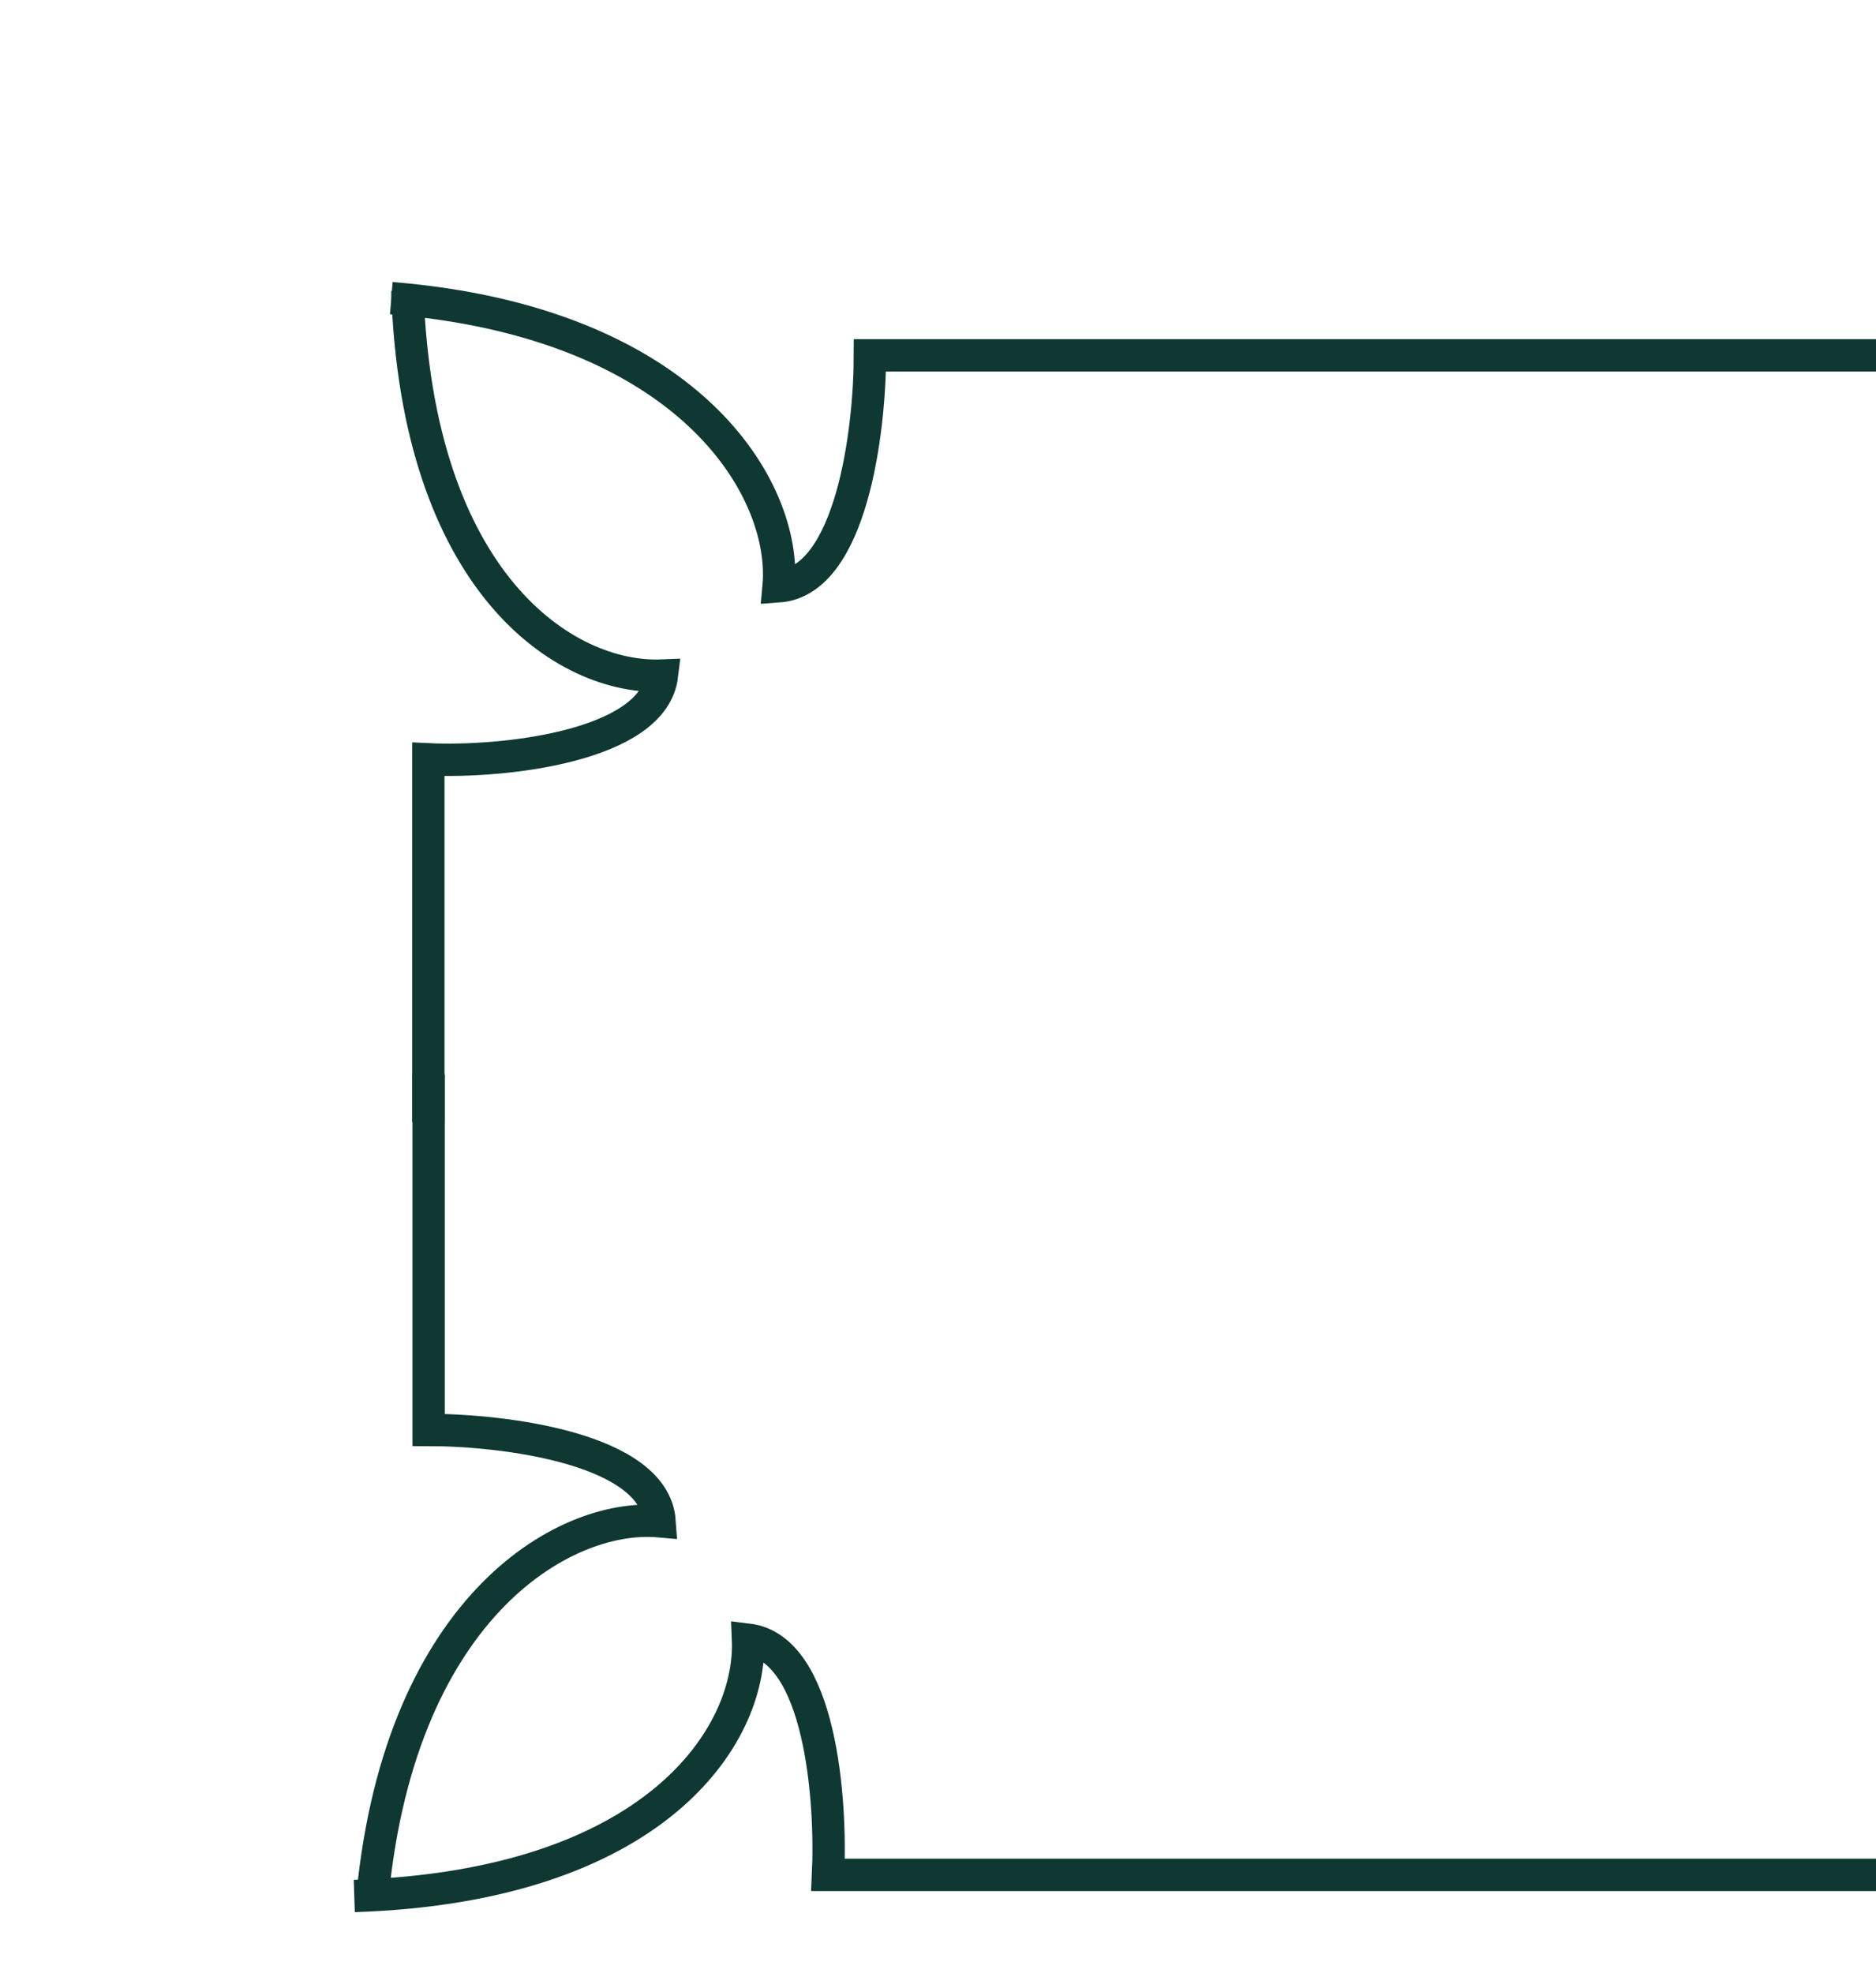
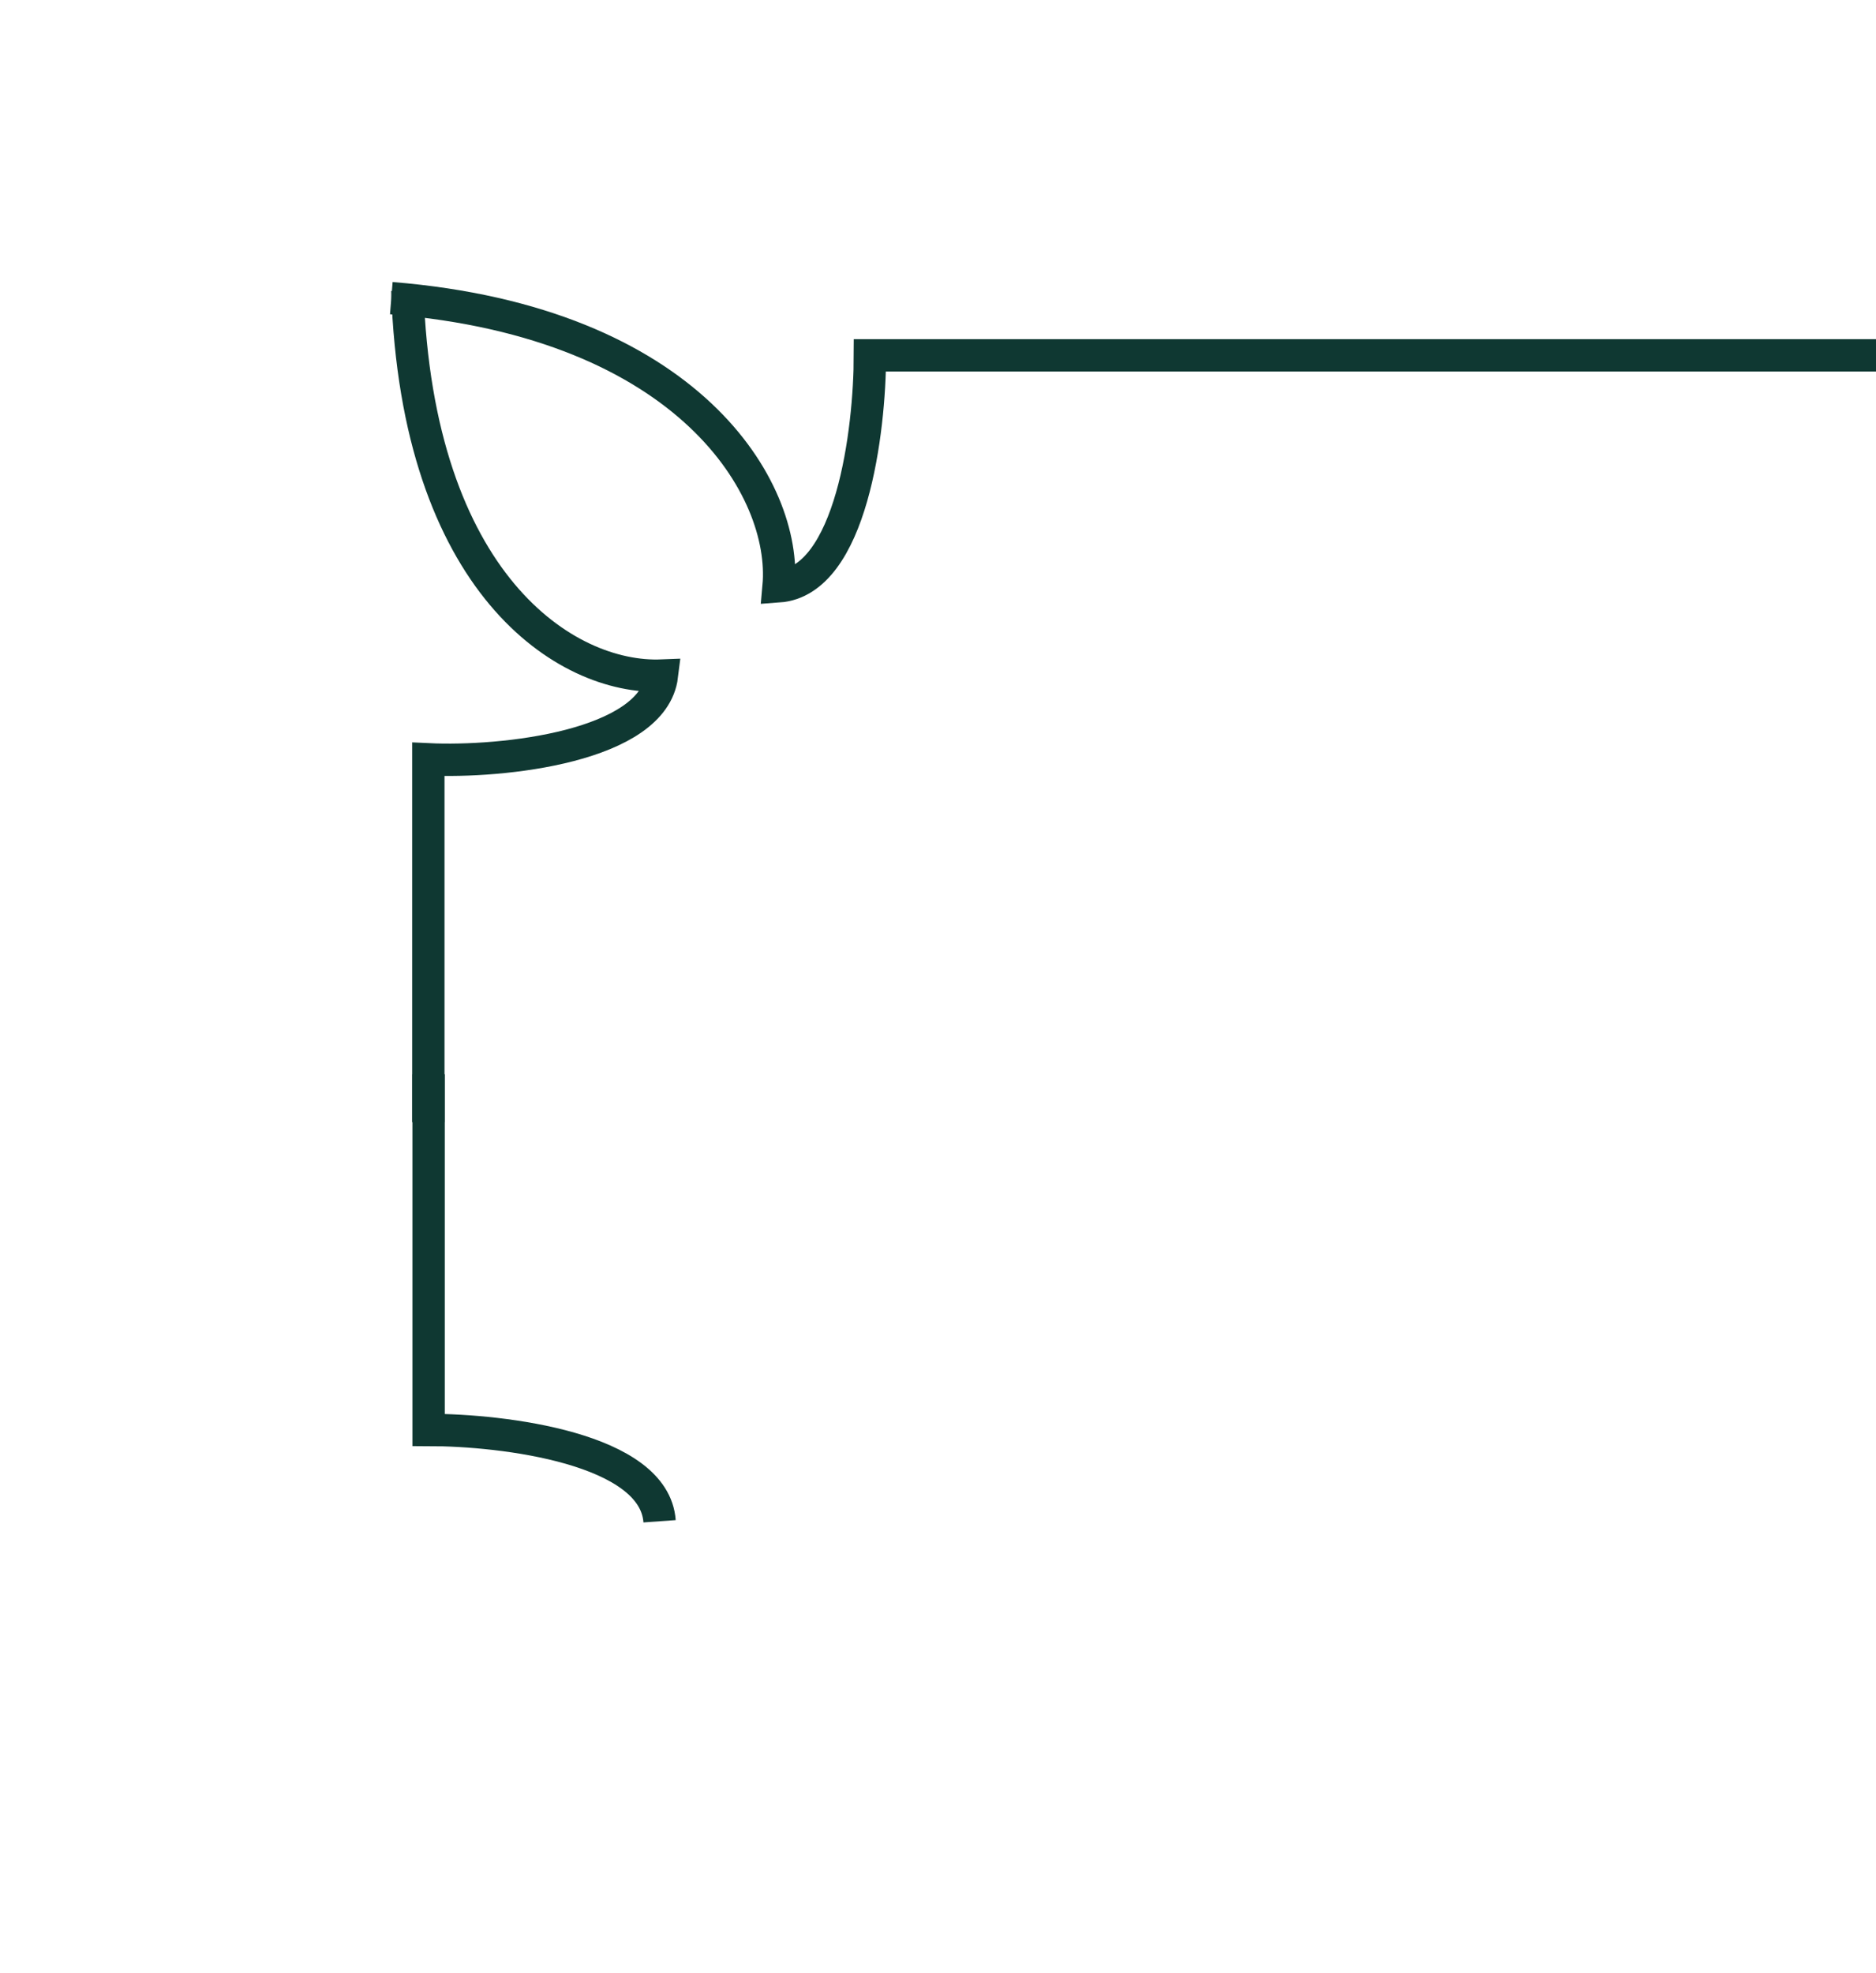
<svg xmlns="http://www.w3.org/2000/svg" width="58" height="61" viewBox="0 0 58 61" fill="none">
  <g clip-path="url(#clip0_755_346)">
    <path d="M13.243 34.692V23.474C15.538 23.583 20.195 23.081 20.465 20.885C17.482 21.007 12.893 18.034 12.594 8.98" stroke="#0F3832" />
    <path d="M68.078 10.985H26.895C26.893 13.298 26.327 17.964 24.072 18.126C24.342 15.133 21.329 9.966 12.098 9.217" stroke="#0F3832" />
-     <path d="M105.605 57.959H25.6C25.71 55.649 25.371 50.96 23.126 50.688C23.251 53.691 20.21 58.311 10.953 58.612" stroke="#0F3832" />
-     <path d="M13.251 33.208V44.205C15.564 44.206 20.23 44.773 20.392 47.028C17.399 46.758 12.232 49.77 11.482 59.002" stroke="#0F3832" />
+     <path d="M13.251 33.208V44.205C15.564 44.206 20.23 44.773 20.392 47.028" stroke="#0F3832" />
  </g>
  <defs>
    <clipPath id="clip0_755_346">
      <rect width="58" height="60.208" fill="white" />
    </clipPath>
  </defs>
</svg>